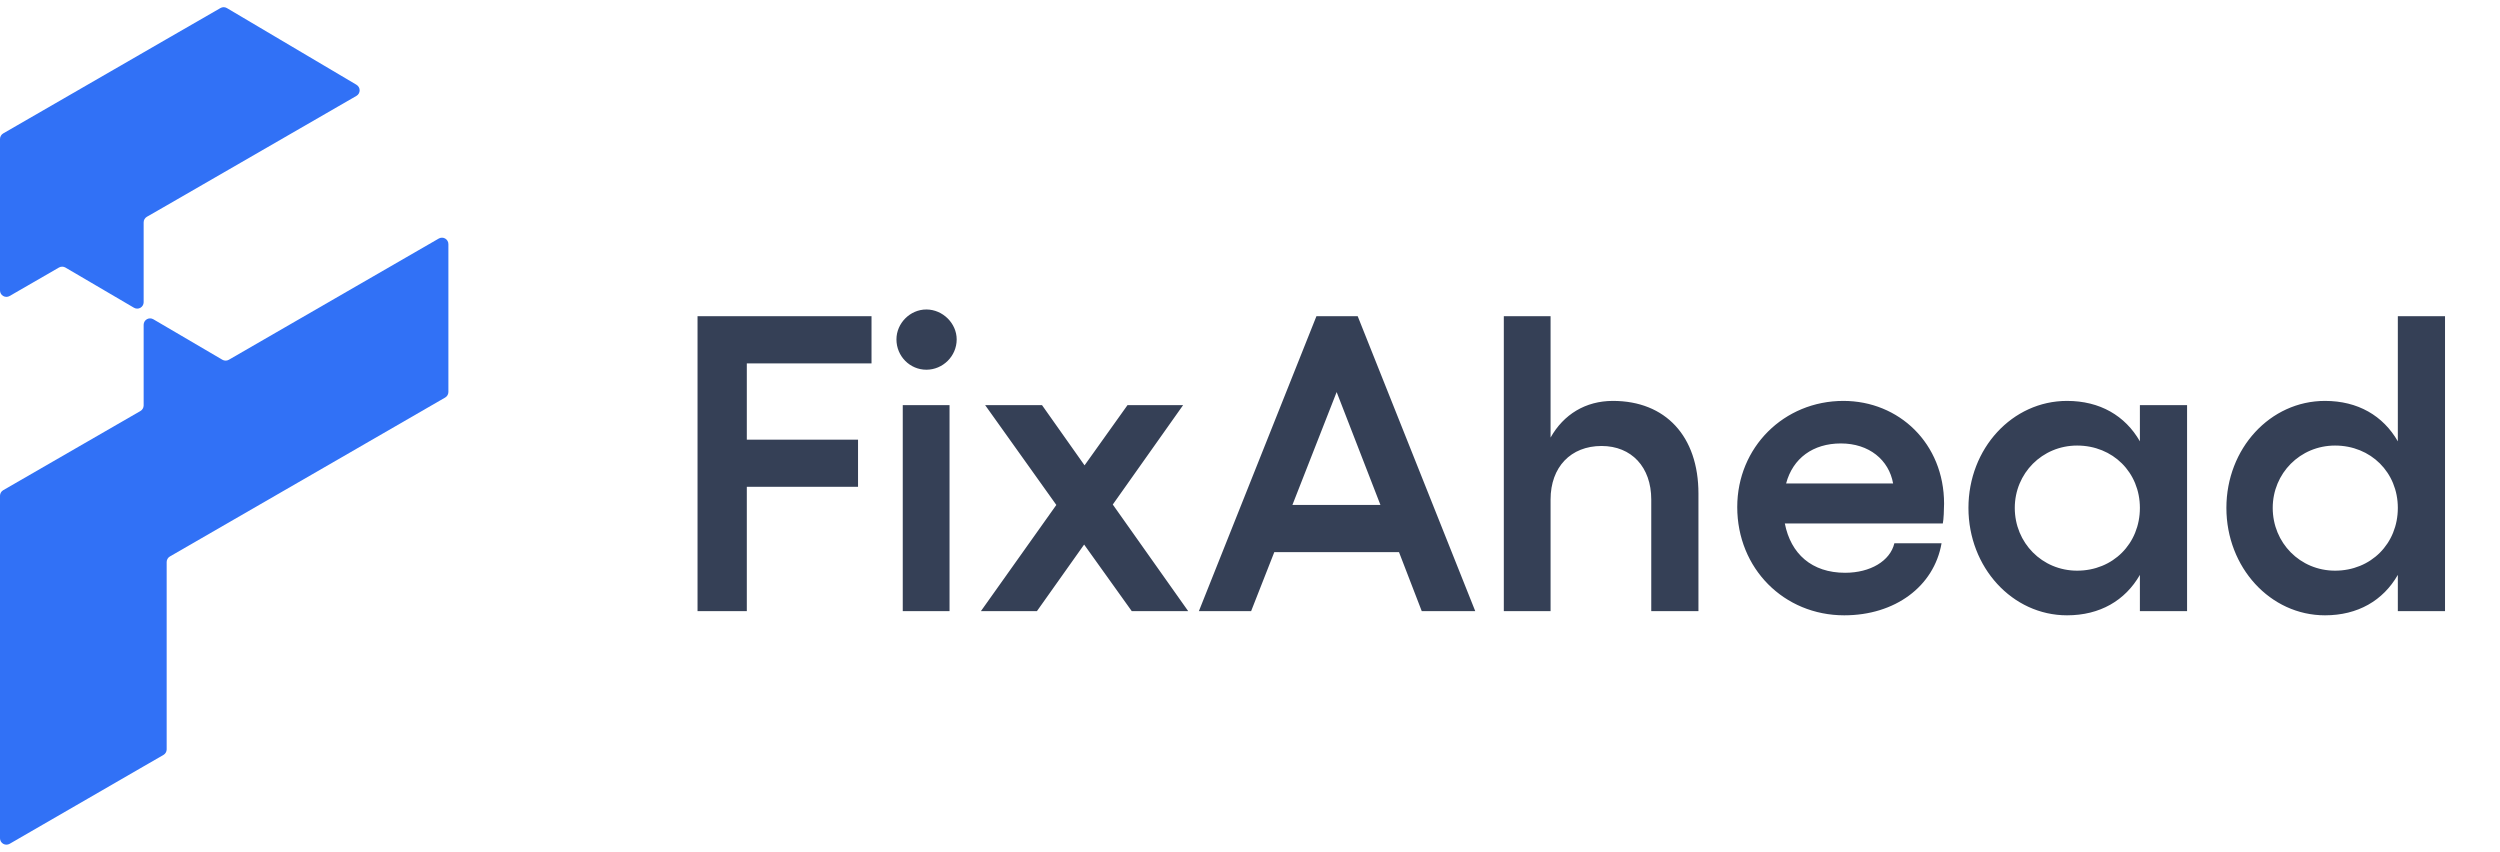
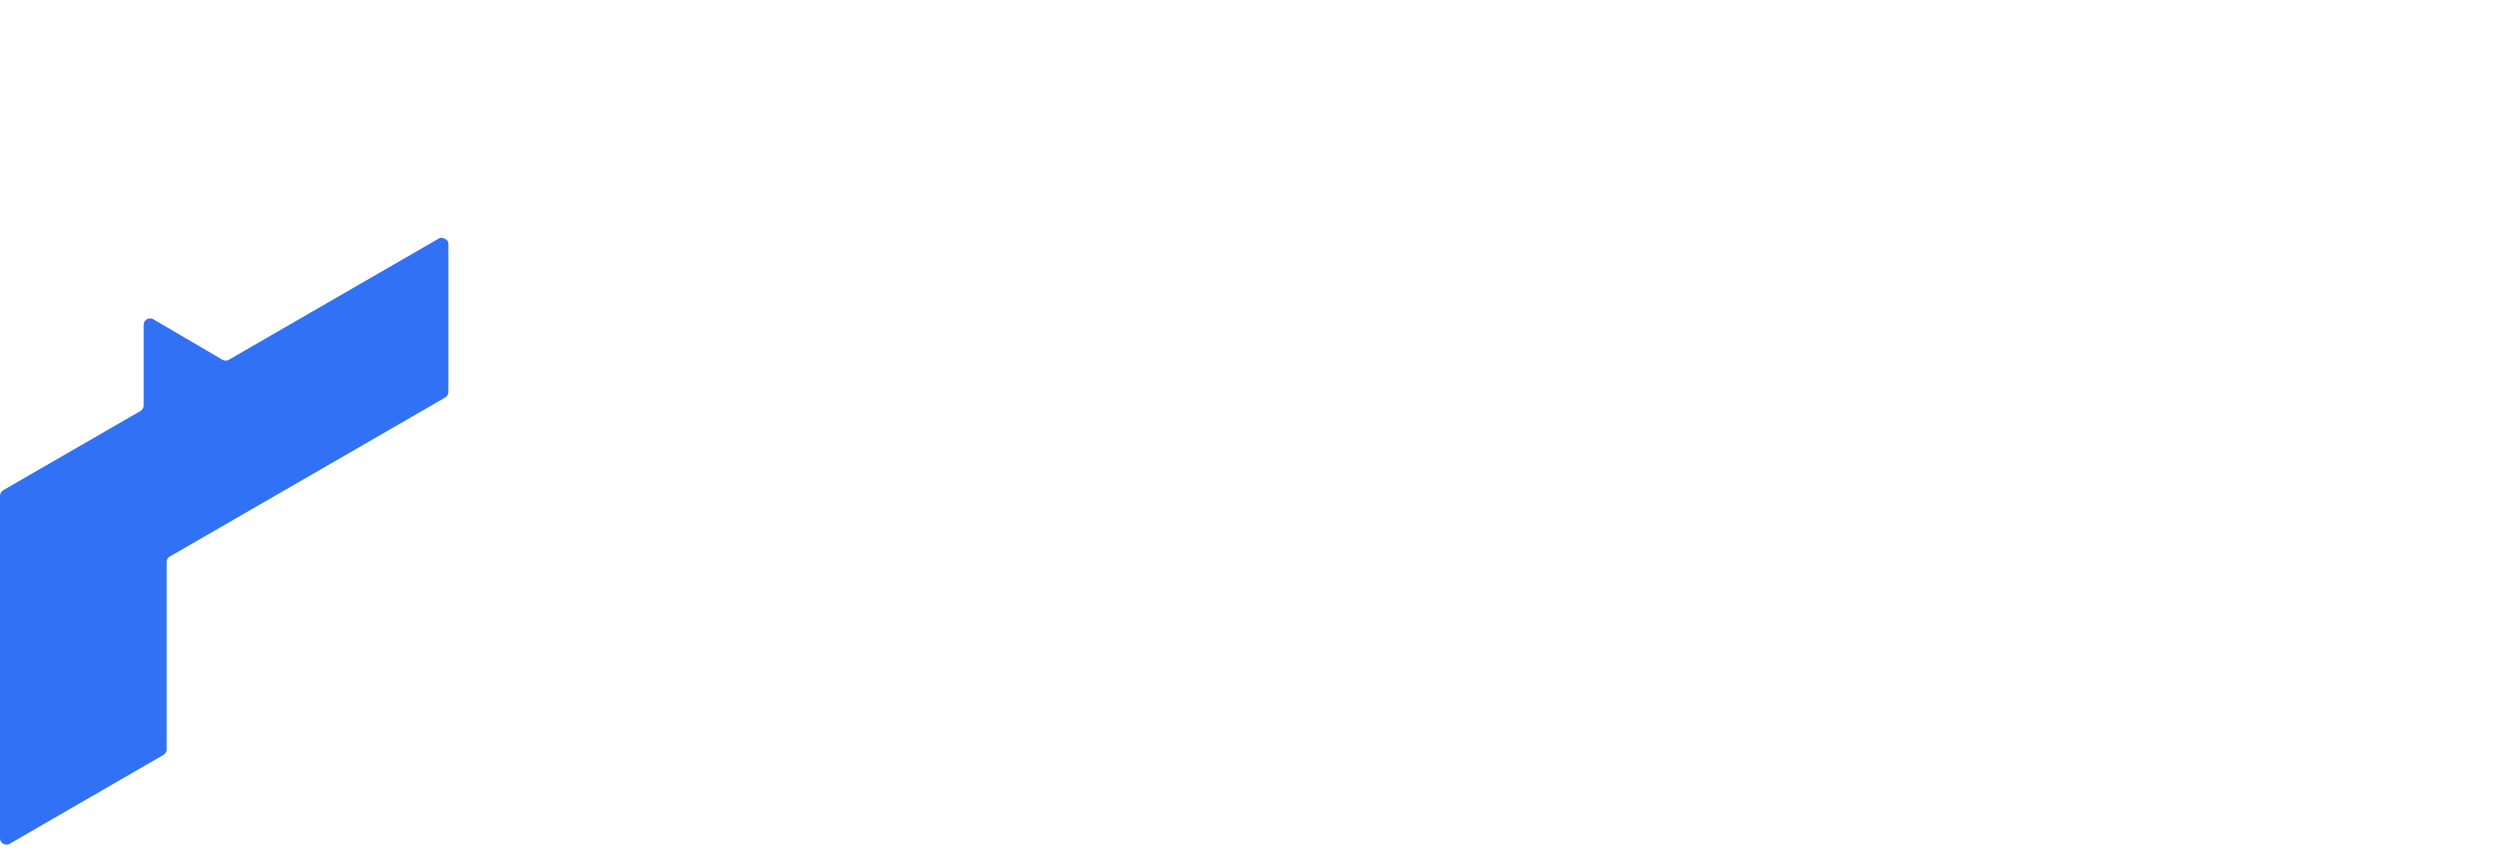
<svg xmlns="http://www.w3.org/2000/svg" width="135" height="46" viewBox="0 0 135 46" fill="none">
  <g clip-path="url(#clip0_486_1012)">
-     <path d="M24.213 13.184V21.172C24.212 21.232 24.195 21.291 24.165 21.343C24.135 21.394 24.091 21.437 24.04 21.467L19.735 23.953L19.248 24.235L9.173 30.05C9.121 30.08 9.078 30.123 9.048 30.175C9.017 30.227 9.001 30.285 9 30.345V40.471C8.999 40.531 8.983 40.589 8.952 40.641C8.922 40.693 8.879 40.736 8.827 40.766L7.757 41.383L0.52 45.566C0.467 45.596 0.408 45.612 0.348 45.612C0.287 45.613 0.228 45.597 0.175 45.567C0.123 45.537 0.079 45.494 0.048 45.442C0.017 45.39 0.001 45.331 0 45.271V26.767C0.001 26.707 0.017 26.648 0.048 26.596C0.078 26.544 0.121 26.502 0.173 26.471L7.584 22.194C7.636 22.164 7.679 22.121 7.709 22.069C7.74 22.017 7.756 21.959 7.757 21.898V17.535C7.758 17.475 7.774 17.415 7.805 17.363C7.836 17.311 7.88 17.267 7.933 17.237C7.986 17.207 8.045 17.192 8.106 17.192C8.167 17.193 8.226 17.209 8.279 17.24L9 17.662L12.009 19.427C12.062 19.458 12.122 19.474 12.184 19.474C12.245 19.474 12.305 19.458 12.358 19.427L19.248 15.448L23.694 12.881C23.747 12.85 23.807 12.835 23.868 12.835C23.929 12.835 23.989 12.851 24.041 12.882C24.094 12.913 24.137 12.957 24.168 13.01C24.198 13.063 24.213 13.123 24.213 13.184Z" fill="#3171F6" />
-     <path d="M19.249 4.579C19.302 4.609 19.345 4.653 19.375 4.705C19.405 4.758 19.421 4.817 19.421 4.878C19.421 4.938 19.405 4.998 19.375 5.05C19.345 5.103 19.302 5.146 19.249 5.177L9.002 11.092L7.93 11.707C7.878 11.738 7.834 11.782 7.803 11.835C7.773 11.887 7.757 11.947 7.757 12.008V16.323C7.756 16.383 7.74 16.443 7.709 16.495C7.678 16.547 7.634 16.591 7.581 16.621C7.528 16.651 7.469 16.666 7.408 16.666C7.347 16.665 7.288 16.649 7.235 16.618L3.532 14.447C3.479 14.416 3.418 14.4 3.357 14.4C3.296 14.4 3.236 14.416 3.183 14.447L0.52 15.984C0.467 16.015 0.407 16.031 0.346 16.031C0.286 16.031 0.226 16.015 0.173 15.984C0.12 15.954 0.077 15.91 0.046 15.857C0.016 15.805 -2.74553e-05 15.745 3.53907e-08 15.684V7.505C7.20393e-05 7.444 0.016 7.384 0.047 7.332C0.077 7.279 0.121 7.235 0.173 7.205L7.757 2.827L9 2.109L11.903 0.436C11.956 0.405 12.016 0.388 12.077 0.388C12.139 0.388 12.199 0.405 12.252 0.436L19.249 4.577V4.579Z" fill="#3171F6" />
+     <path d="M24.213 13.184V21.172C24.212 21.232 24.195 21.291 24.165 21.343C24.135 21.394 24.091 21.437 24.04 21.467L19.735 23.953L19.248 24.235L9.173 30.05C9.121 30.08 9.078 30.123 9.048 30.175C9.017 30.227 9.001 30.285 9 30.345V40.471C8.999 40.531 8.983 40.589 8.952 40.641C8.922 40.693 8.879 40.736 8.827 40.766L7.757 41.383L0.52 45.566C0.467 45.596 0.408 45.612 0.348 45.612C0.287 45.613 0.228 45.597 0.175 45.567C0.123 45.537 0.079 45.494 0.048 45.442C0.017 45.39 0.001 45.331 0 45.271V26.767C0.001 26.707 0.017 26.648 0.048 26.596C0.078 26.544 0.121 26.502 0.173 26.471L7.584 22.194C7.636 22.164 7.679 22.121 7.709 22.069C7.74 22.017 7.756 21.959 7.757 21.898V17.535C7.758 17.475 7.774 17.415 7.805 17.363C7.836 17.311 7.88 17.267 7.933 17.237C7.986 17.207 8.045 17.192 8.106 17.192C8.167 17.193 8.226 17.209 8.279 17.24L9 17.662L12.009 19.427C12.062 19.458 12.122 19.474 12.184 19.474C12.245 19.474 12.305 19.458 12.358 19.427L19.248 15.448L23.694 12.881C23.747 12.85 23.807 12.835 23.868 12.835C24.094 12.913 24.137 12.957 24.168 13.01C24.198 13.063 24.213 13.123 24.213 13.184Z" fill="#3171F6" />
  </g>
-   <path d="M37.667 17.076H47.062V19.624H40.328V23.741H46.334V26.289H40.328V33H37.667V17.076ZM50.023 16.712C50.911 16.712 51.661 17.463 51.661 18.327C51.661 19.237 50.911 19.965 50.023 19.965C49.136 19.965 48.408 19.237 48.408 18.327C48.408 17.463 49.136 16.712 50.023 16.712ZM48.749 21.876H51.275V33H48.749V21.876ZM64.162 33H61.114L58.543 29.406L55.995 33H52.97L57.042 27.267L53.197 21.876H56.268L58.566 25.129L60.886 21.876H63.889L60.09 27.245L64.162 33ZM76.774 33L75.546 29.815H68.812L67.561 33H64.74L71.087 17.076H73.316L79.663 33H76.774ZM69.79 27.267H74.544L72.179 21.171L69.79 27.267ZM87.098 21.649C89.941 21.649 91.716 23.559 91.716 26.653V33H89.168V26.972C89.168 25.22 88.099 24.083 86.484 24.083C84.823 24.083 83.731 25.22 83.731 26.972V33H81.206V17.076H83.731V23.628C84.436 22.377 85.619 21.649 87.098 21.649ZM104.98 27.199C104.98 27.495 104.957 28.064 104.912 28.268H96.381C96.7 29.906 97.837 30.93 99.634 30.93C100.999 30.93 102.068 30.293 102.296 29.337H104.844C104.434 31.681 102.319 33.227 99.589 33.227C96.336 33.227 93.811 30.702 93.811 27.381C93.811 24.151 96.336 21.649 99.543 21.649C102.546 21.649 104.98 23.946 104.98 27.199ZM96.45 26.107H102.228C102 24.833 100.931 23.946 99.407 23.946C97.906 23.946 96.814 24.742 96.45 26.107ZM115.554 21.876H118.102V33H115.554V31.044C114.758 32.431 113.393 33.227 111.619 33.227C108.662 33.227 106.296 30.634 106.296 27.427C106.296 24.219 108.662 21.649 111.619 21.649C113.393 21.649 114.758 22.445 115.554 23.832V21.876ZM112.165 30.816C114.098 30.816 115.554 29.36 115.554 27.427C115.554 25.516 114.098 24.06 112.165 24.06C110.277 24.06 108.798 25.561 108.798 27.427C108.798 29.315 110.277 30.816 112.165 30.816ZM129.483 17.076H132.031V33H129.483V31.044C128.687 32.431 127.322 33.227 125.548 33.227C122.59 33.227 120.225 30.634 120.225 27.427C120.225 24.219 122.59 21.649 125.548 21.649C127.322 21.649 128.687 22.445 129.483 23.832V17.076ZM126.094 30.816C128.027 30.816 129.483 29.36 129.483 27.427C129.483 25.516 128.027 24.06 126.094 24.06C124.206 24.06 122.727 25.561 122.727 27.427C122.727 29.315 124.206 30.816 126.094 30.816Z" fill="#354056" />
  <defs>
    <clipPath id="clip0_486_1012">
      <rect width="24.213" height="45.227" fill="white" transform="translate(0 0.387)" />
    </clipPath>
  </defs>
</svg>